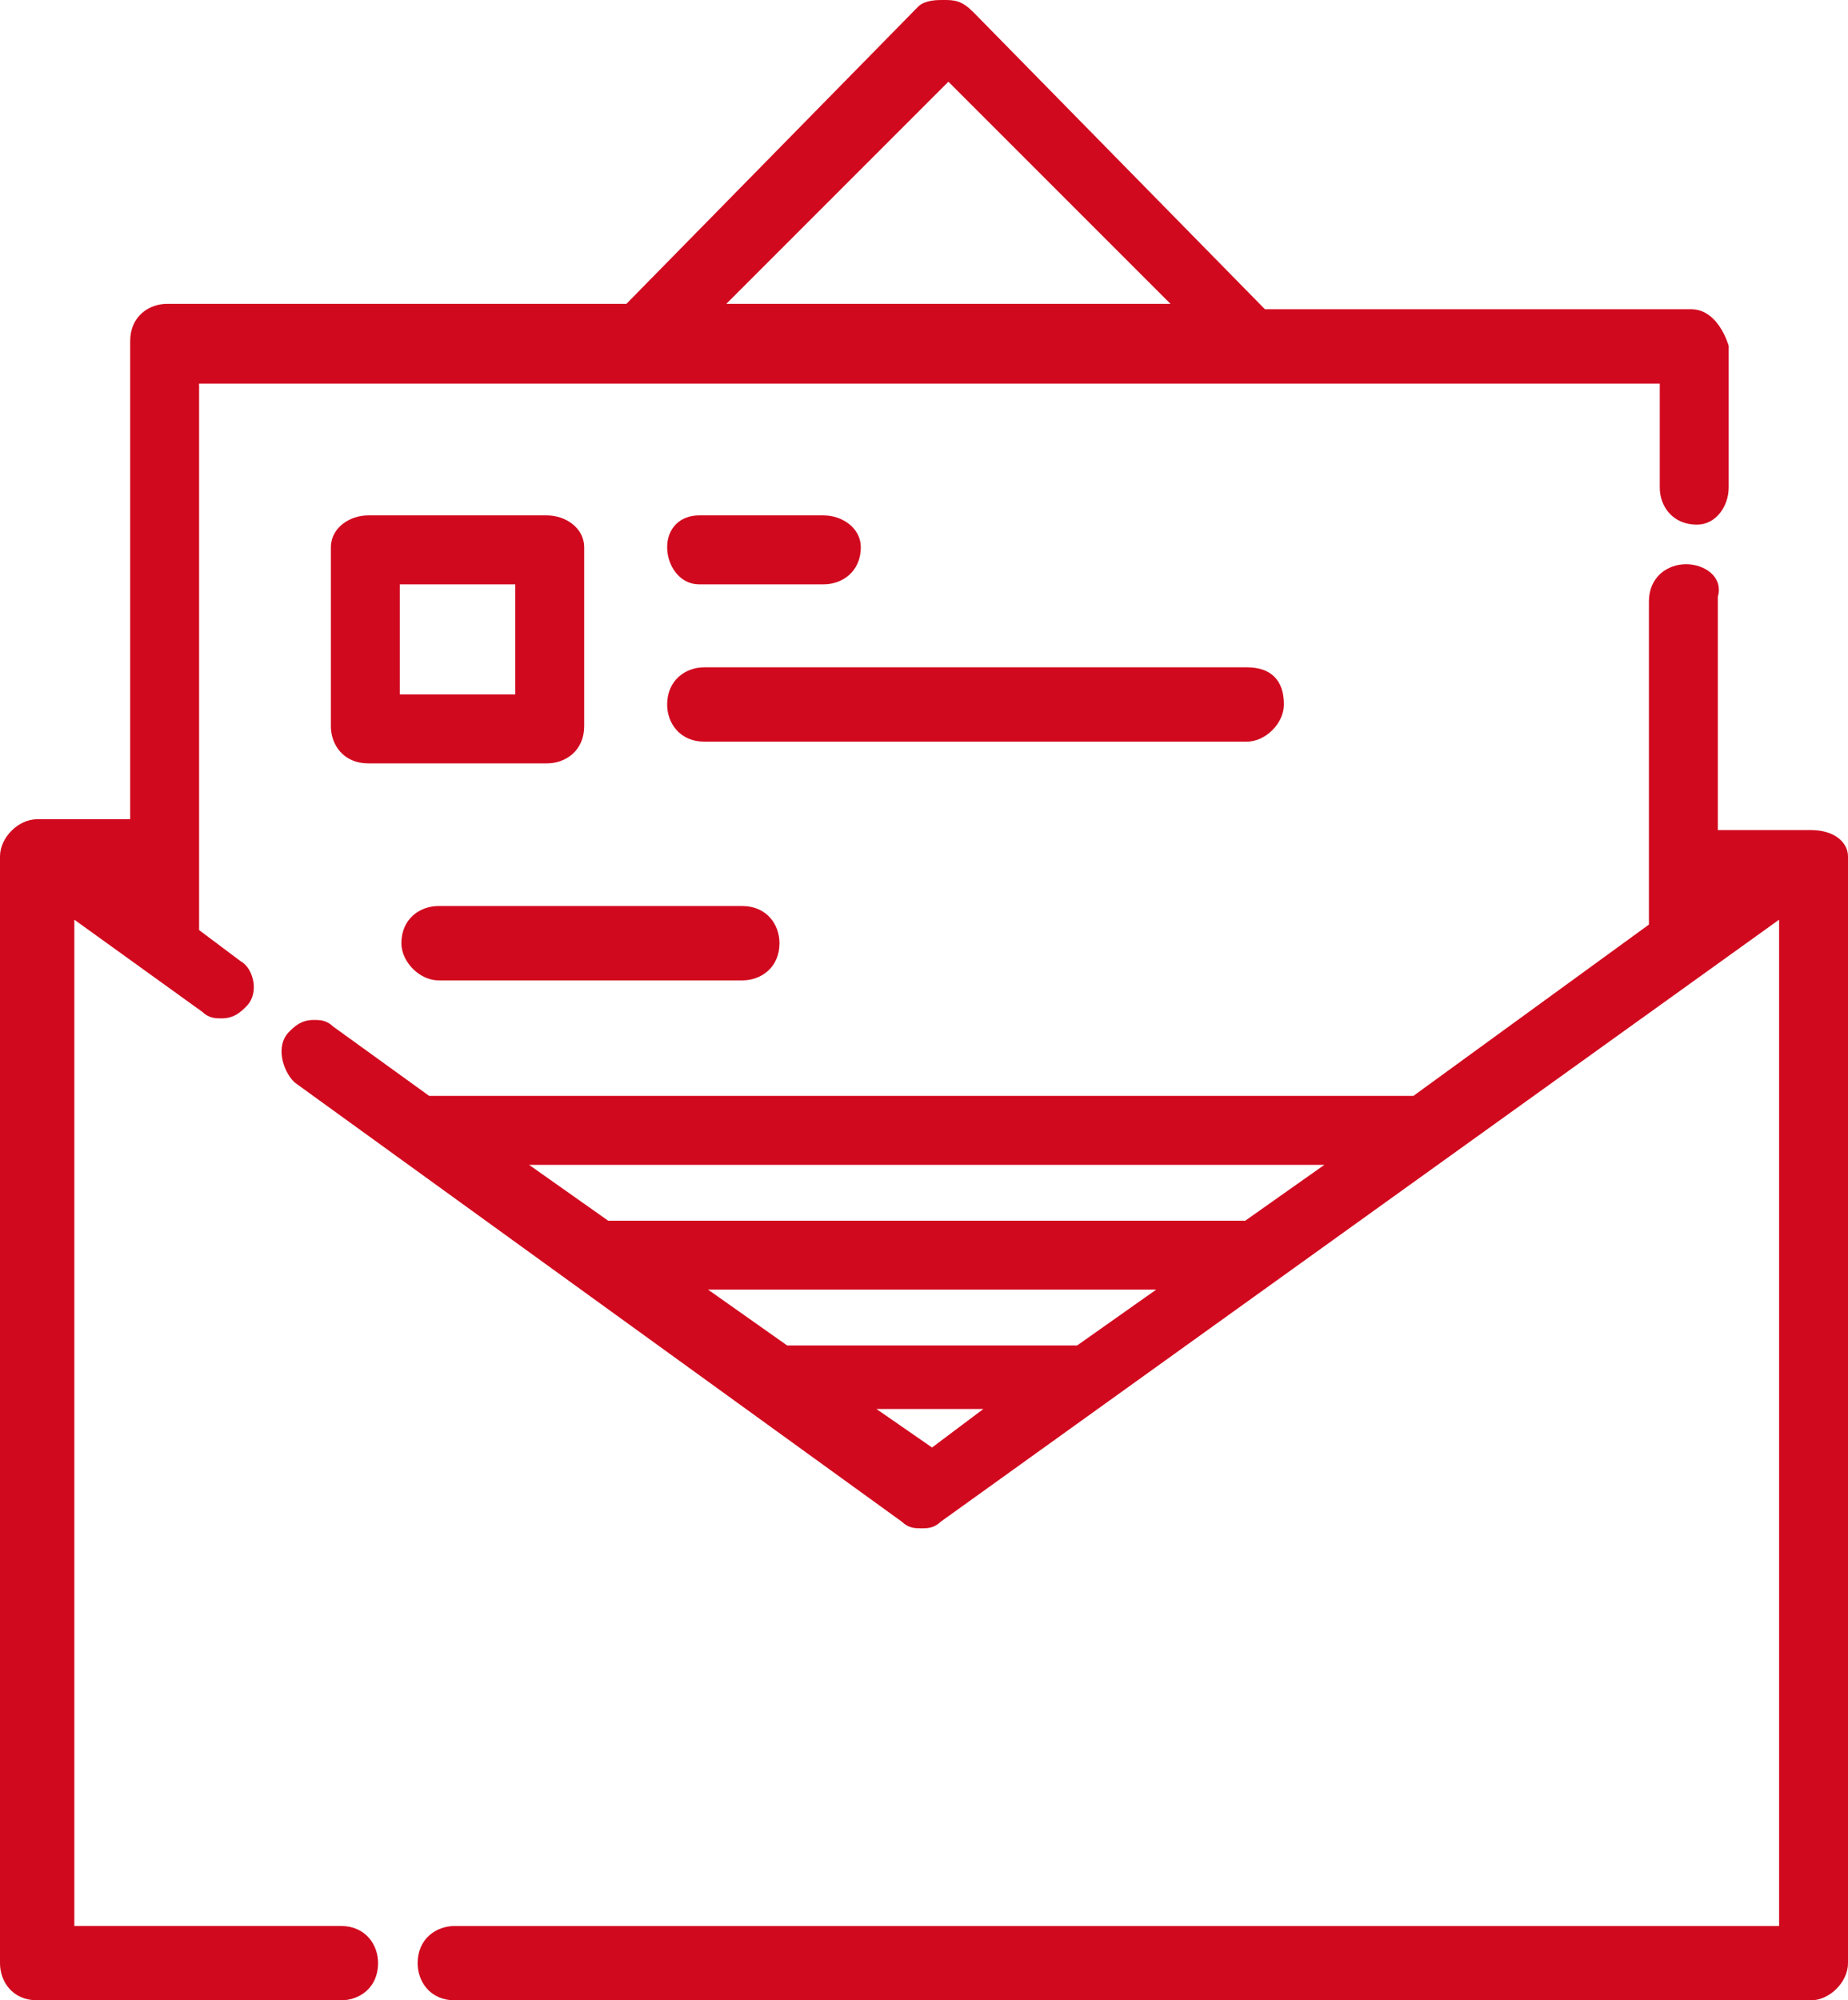
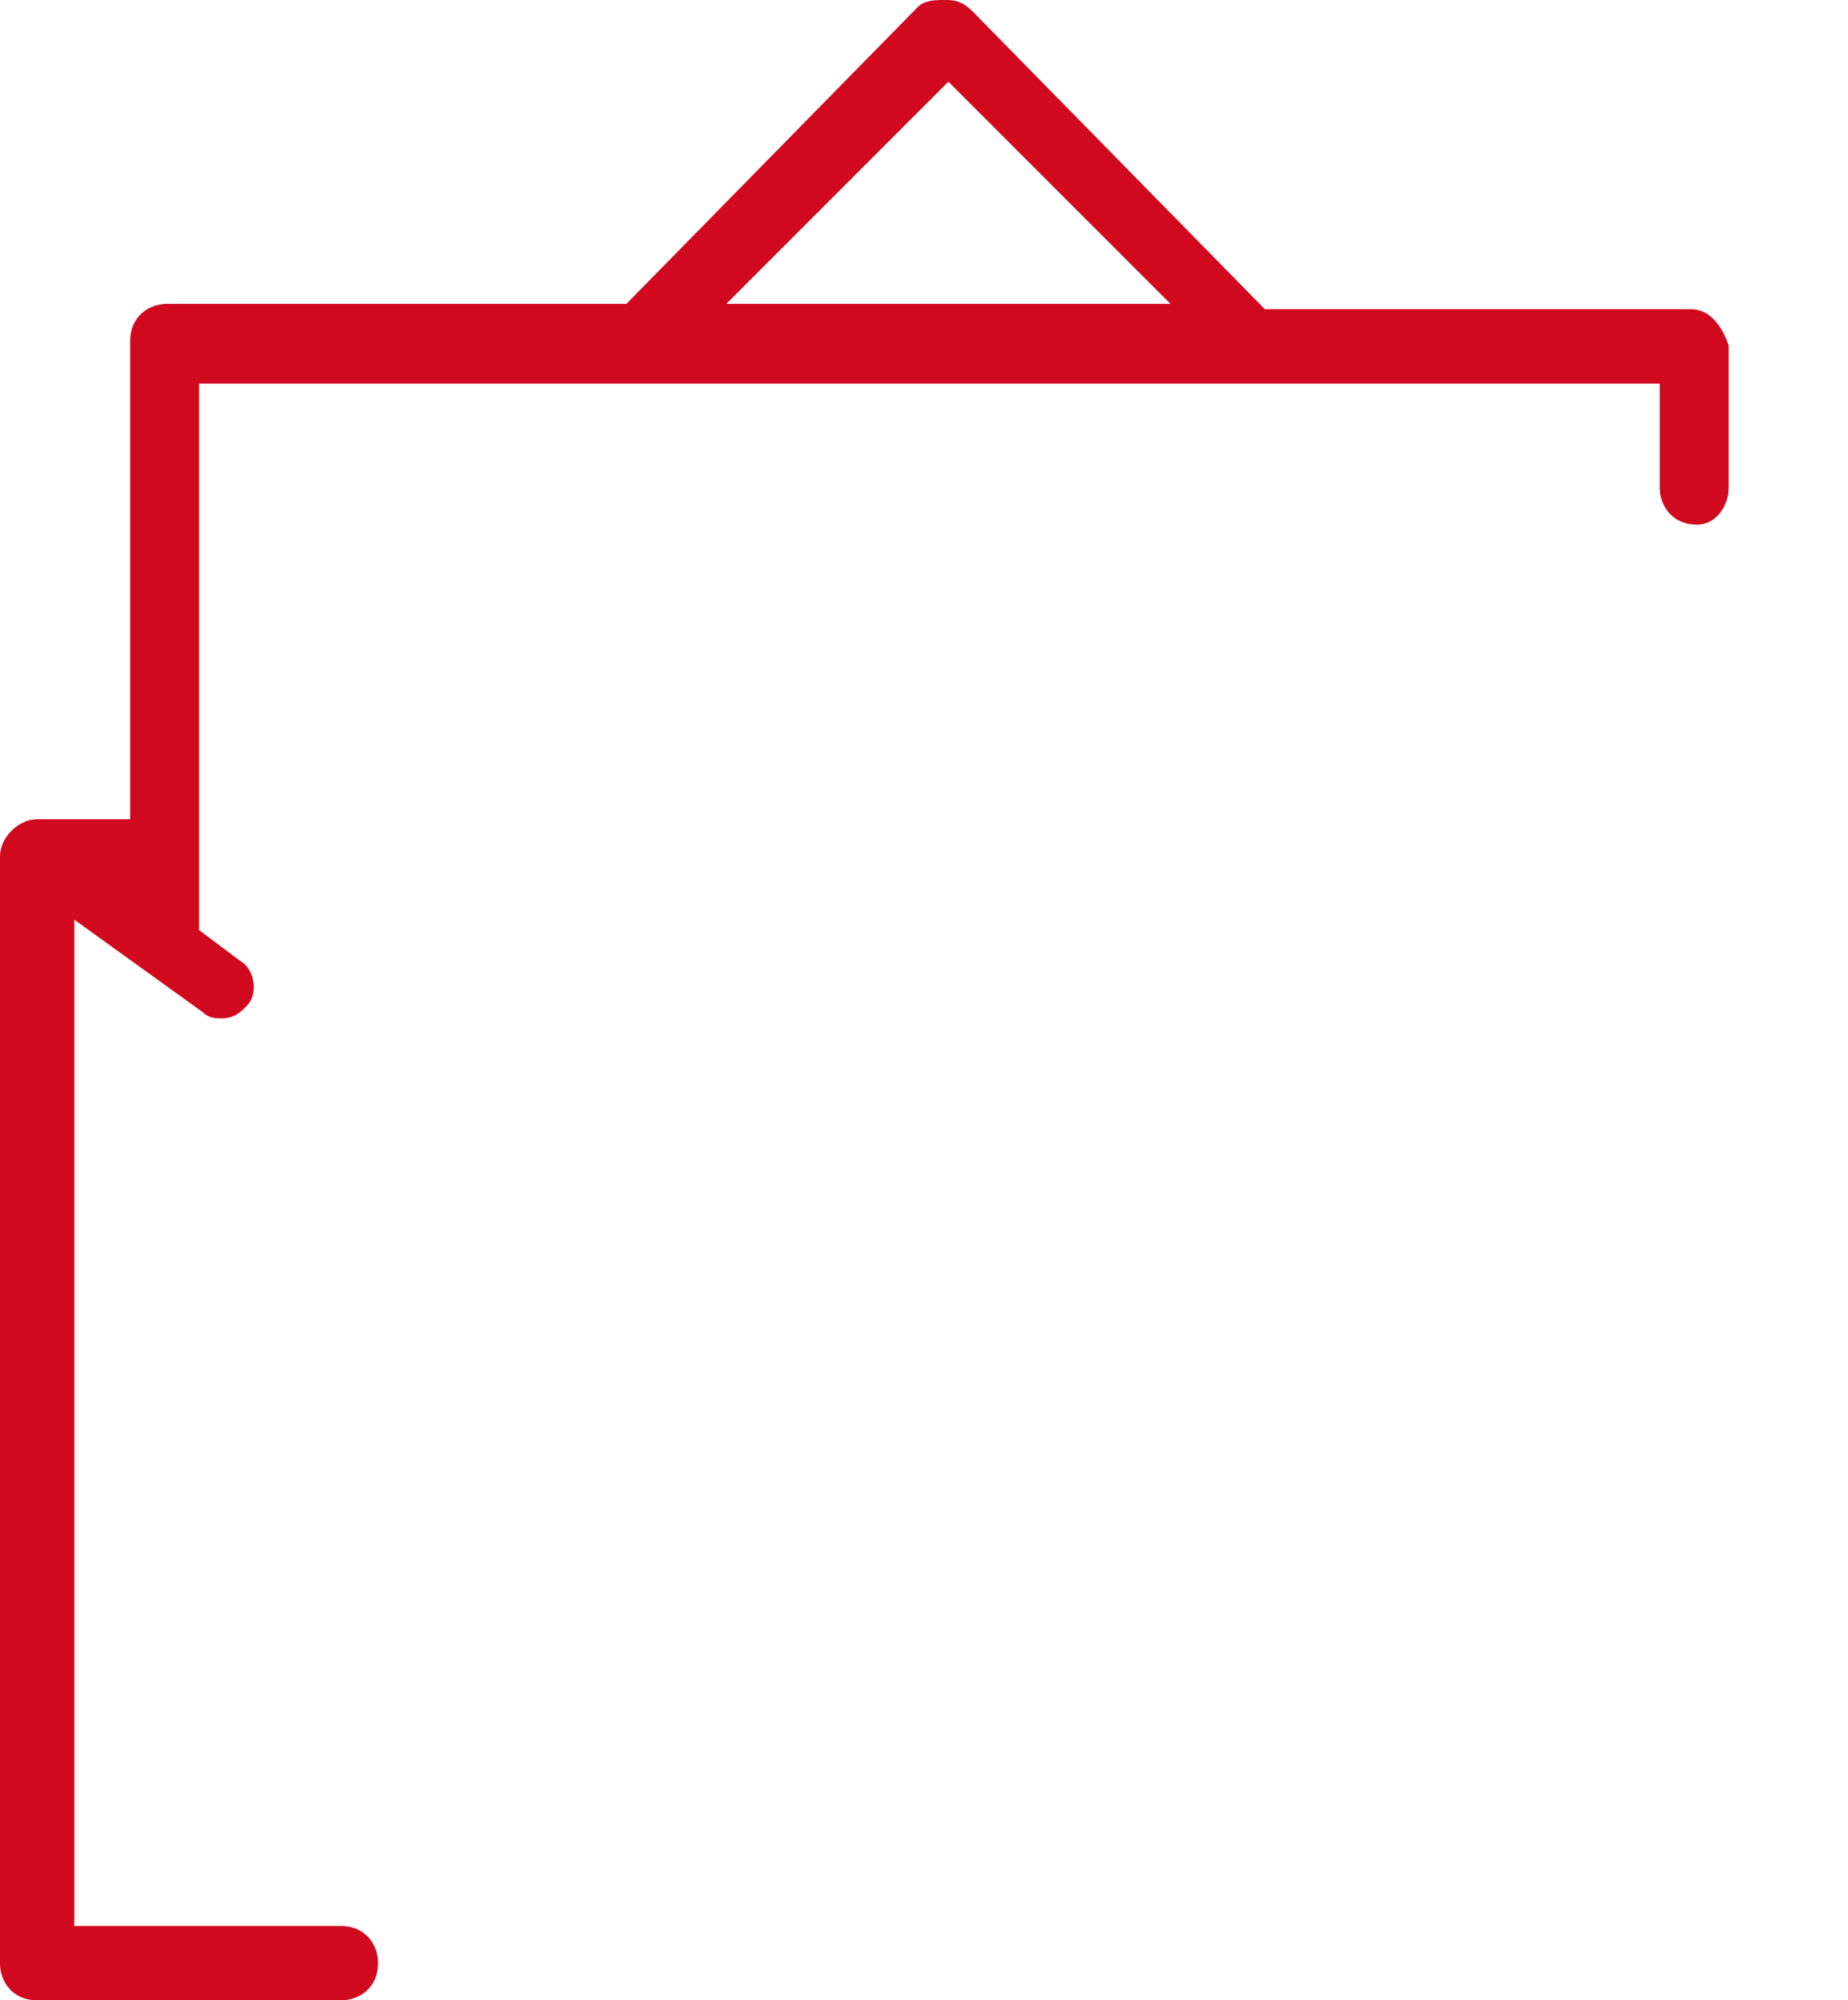
<svg xmlns="http://www.w3.org/2000/svg" version="1.1" id="Layer_1" x="0px" y="0px" viewBox="0 0 998.93 1081.03" style="enable-background:new 0 0 998.93 1081.03;" xml:space="preserve">
  <style type="text/css"> .st0{fill-rule:evenodd;clip-rule:evenodd;fill:#D1091E;stroke:#D1091E;stroke-width:5;stroke-miterlimit:10;} </style>
  <g>
    <path class="st0" d="M512.66,40.62l126.07,126.07H386.59L512.66,40.62z M509.73,2.5c-2.93,0-8.8,0-11.73,2.93L339.67,166.69H90.46 c-8.8,0-17.59,5.86-17.59,17.59v260.94H20.09c-8.8,0-17.59,8.8-17.59,17.59v598.12c0,8.8,5.86,17.59,17.59,17.59h164.19 c8.8,0,17.59-5.86,17.59-17.59c0-8.8-5.86-17.59-17.59-17.59H37.68V492.14l73.3,52.78c2.93,2.93,5.86,2.93,8.8,2.93 c5.86,0,8.8-2.93,11.73-5.86c5.86-5.86,2.93-17.59-2.93-20.52l-23.46-17.59v-38.12v-2.93l0,0V204.81h794.56v58.64 c0,8.8,5.86,17.59,17.59,17.59c8.8,0,14.66-8.8,14.66-17.59v-76.23c-2.93-8.8-8.8-17.59-17.59-17.59H682.71L524.39,8.36 C518.52,2.5,515.59,2.5,509.73,2.5z" />
-     <path class="st0" d="M281.03,313.29v64.5H213.6v-64.5H281.03z M198.94,281.04c-8.8,0-17.59,5.86-17.59,14.66v96.75 c0,8.8,5.86,17.59,17.59,17.59h96.75c8.8,0,17.59-5.86,17.59-17.59V295.7c0-8.8-8.8-14.66-17.59-14.66H198.94z" />
-     <path class="st0" d="M377.79,281.04c-8.8,0-14.66,5.86-14.66,14.66s5.86,17.59,14.66,17.59h67.43c8.8,0,17.59-5.86,17.59-17.59 c0-8.8-8.8-14.66-17.59-14.66H377.79z" />
-     <path class="st0" d="M380.72,363.13c-8.8,0-17.59,5.86-17.59,17.59c0,8.8,5.86,17.59,17.59,17.59h293.2 c8.8,0,17.59-8.8,17.59-17.59c0-11.73-5.86-17.59-17.59-17.59H380.72z" />
-     <path class="st0" d="M237.06,492.14c-8.8,0-17.59,5.86-17.59,17.59c0,8.8,8.8,17.59,17.59,17.59h164.19 c8.8,0,17.59-5.86,17.59-17.59c0-8.8-5.86-17.59-17.59-17.59H237.06z" />
-     <path class="st0" d="M723.76,627.01l-49.84,35.18H327.95l-49.84-35.18H723.76z M632.87,694.44l-49.84,35.18H424.7l-49.84-35.18 H632.87z M539.05,758.95l-35.18,26.39l-38.12-26.39H539.05z M911.41,307.42c-8.8,0-17.59,5.86-17.59,17.59v134.87v41.05 l-129.01,93.82H231.19l-52.78-38.12c-2.93-2.93-5.86-2.93-8.8-2.93c-5.86,0-8.8,2.93-11.73,5.86c-5.86,5.86-2.93,17.59,2.93,23.46 L489.2,820.52c2.93,2.93,5.86,2.93,8.8,2.93c2.93,0,5.86,0,8.8-2.93l457.39-328.38v551.21H245.85c-8.8,0-17.59,5.86-17.59,17.59 c0,8.8,5.86,17.59,17.59,17.59h732.99c8.8,0,17.59-8.8,17.59-17.59V462.82l0,0l0,0c0-5.86-5.86-11.73-17.59-11.73h-52.78V322.08 C929,313.29,920.2,307.42,911.41,307.42z" />
  </g>
</svg>